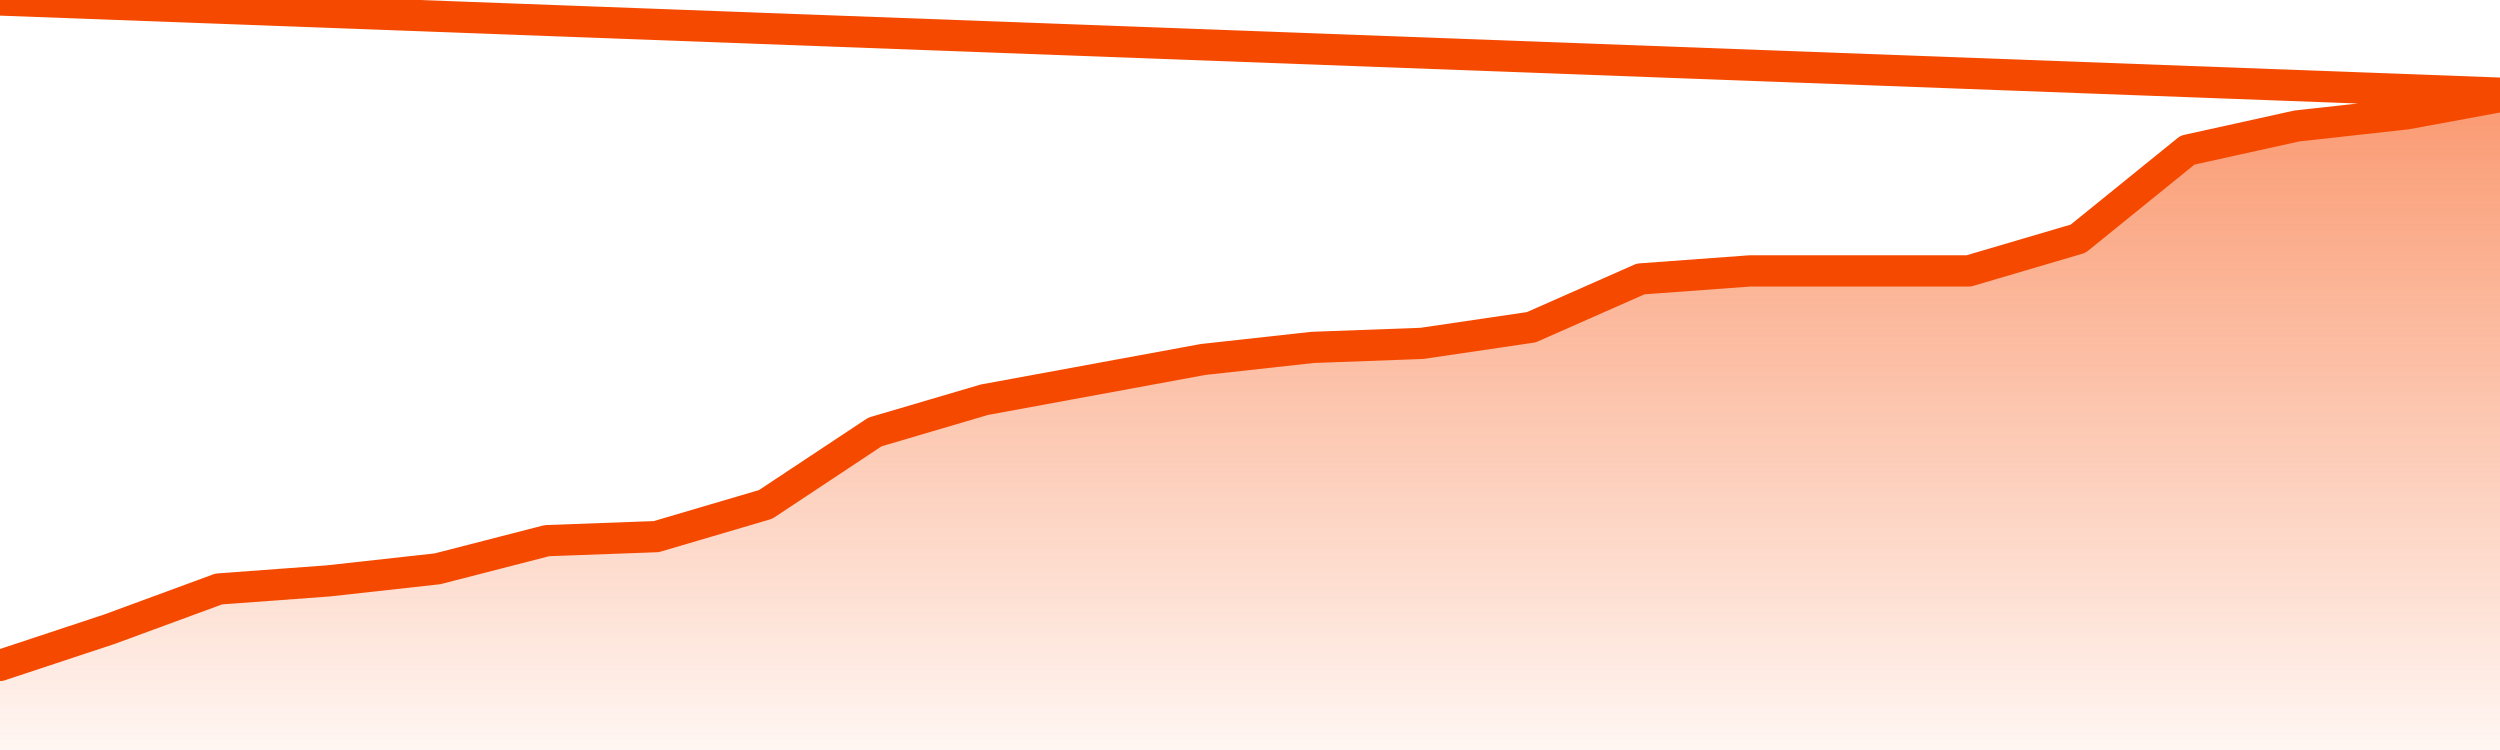
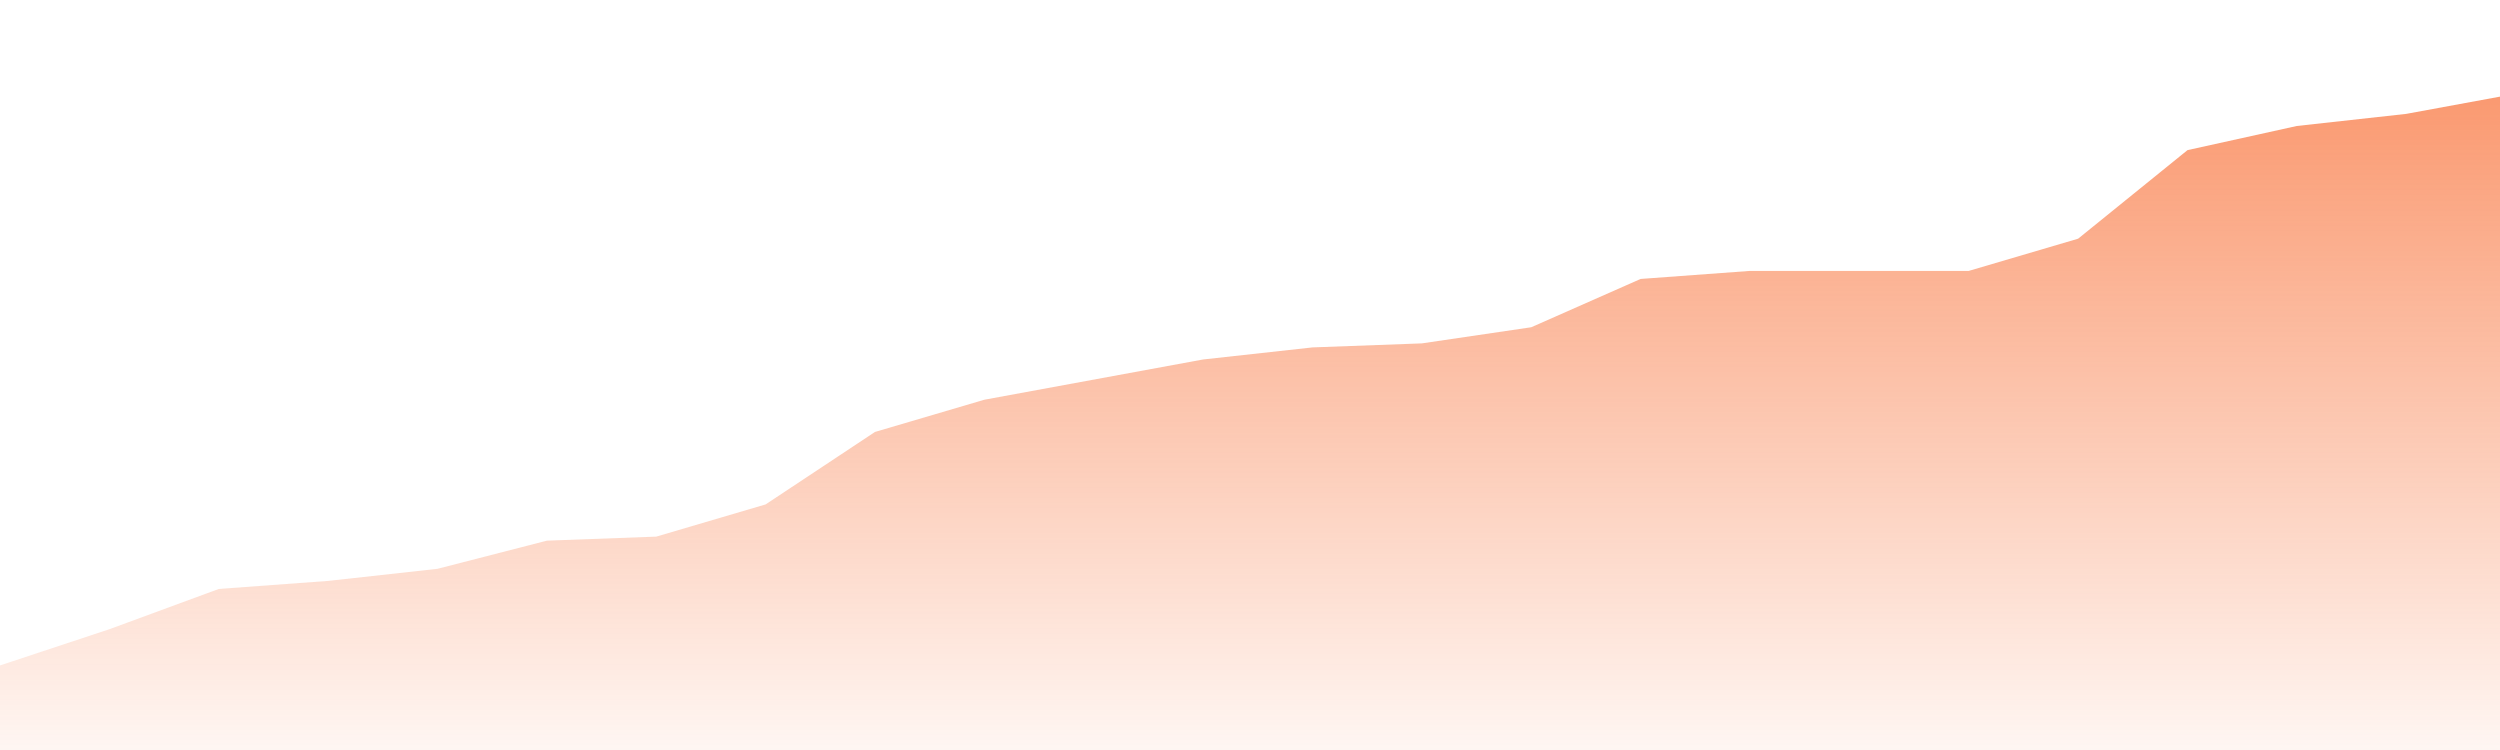
<svg xmlns="http://www.w3.org/2000/svg" version="1.1" width="80" height="24" viewBox="0 0 80 24">
  <defs>
    <linearGradient x1=".5" x2=".5" y2="1" id="gradient">
      <stop offset="0" stop-color="#F64900" />
      <stop offset="1" stop-color="#f64900" stop-opacity="0" />
    </linearGradient>
  </defs>
  <path fill="url(#gradient)" fill-opacity="0.56" stroke="none" d="M 0,26 0.0,21.294 3.5,20.135 7.0,18.847 10.5,18.589 14.0,18.202 17.5,17.301 21.0,17.172 24.5,16.141 28.0,13.822 31.5,12.791 35.0,12.147 38.5,11.503 42.0,11.117 45.5,10.988 49.0,10.472 52.5,8.926 56.0,8.669 59.5,8.669 63.0,8.669 66.5,7.638 70.0,4.804 73.5,4.031 77.0,3.644 80.5,3.0 82,26 Z" />
-   <path fill="none" stroke="#F64900" stroke-width="1" stroke-linejoin="round" stroke-linecap="round" d="M 0.0,21.294 3.5,20.135 7.0,18.847 10.5,18.589 14.0,18.202 17.5,17.301 21.0,17.172 24.5,16.141 28.0,13.822 31.5,12.791 35.0,12.147 38.5,11.503 42.0,11.117 45.5,10.988 49.0,10.472 52.5,8.926 56.0,8.669 59.5,8.669 63.0,8.669 66.5,7.638 70.0,4.804 73.5,4.031 77.0,3.644 80.5,3.0.join(' ') }" />
</svg>